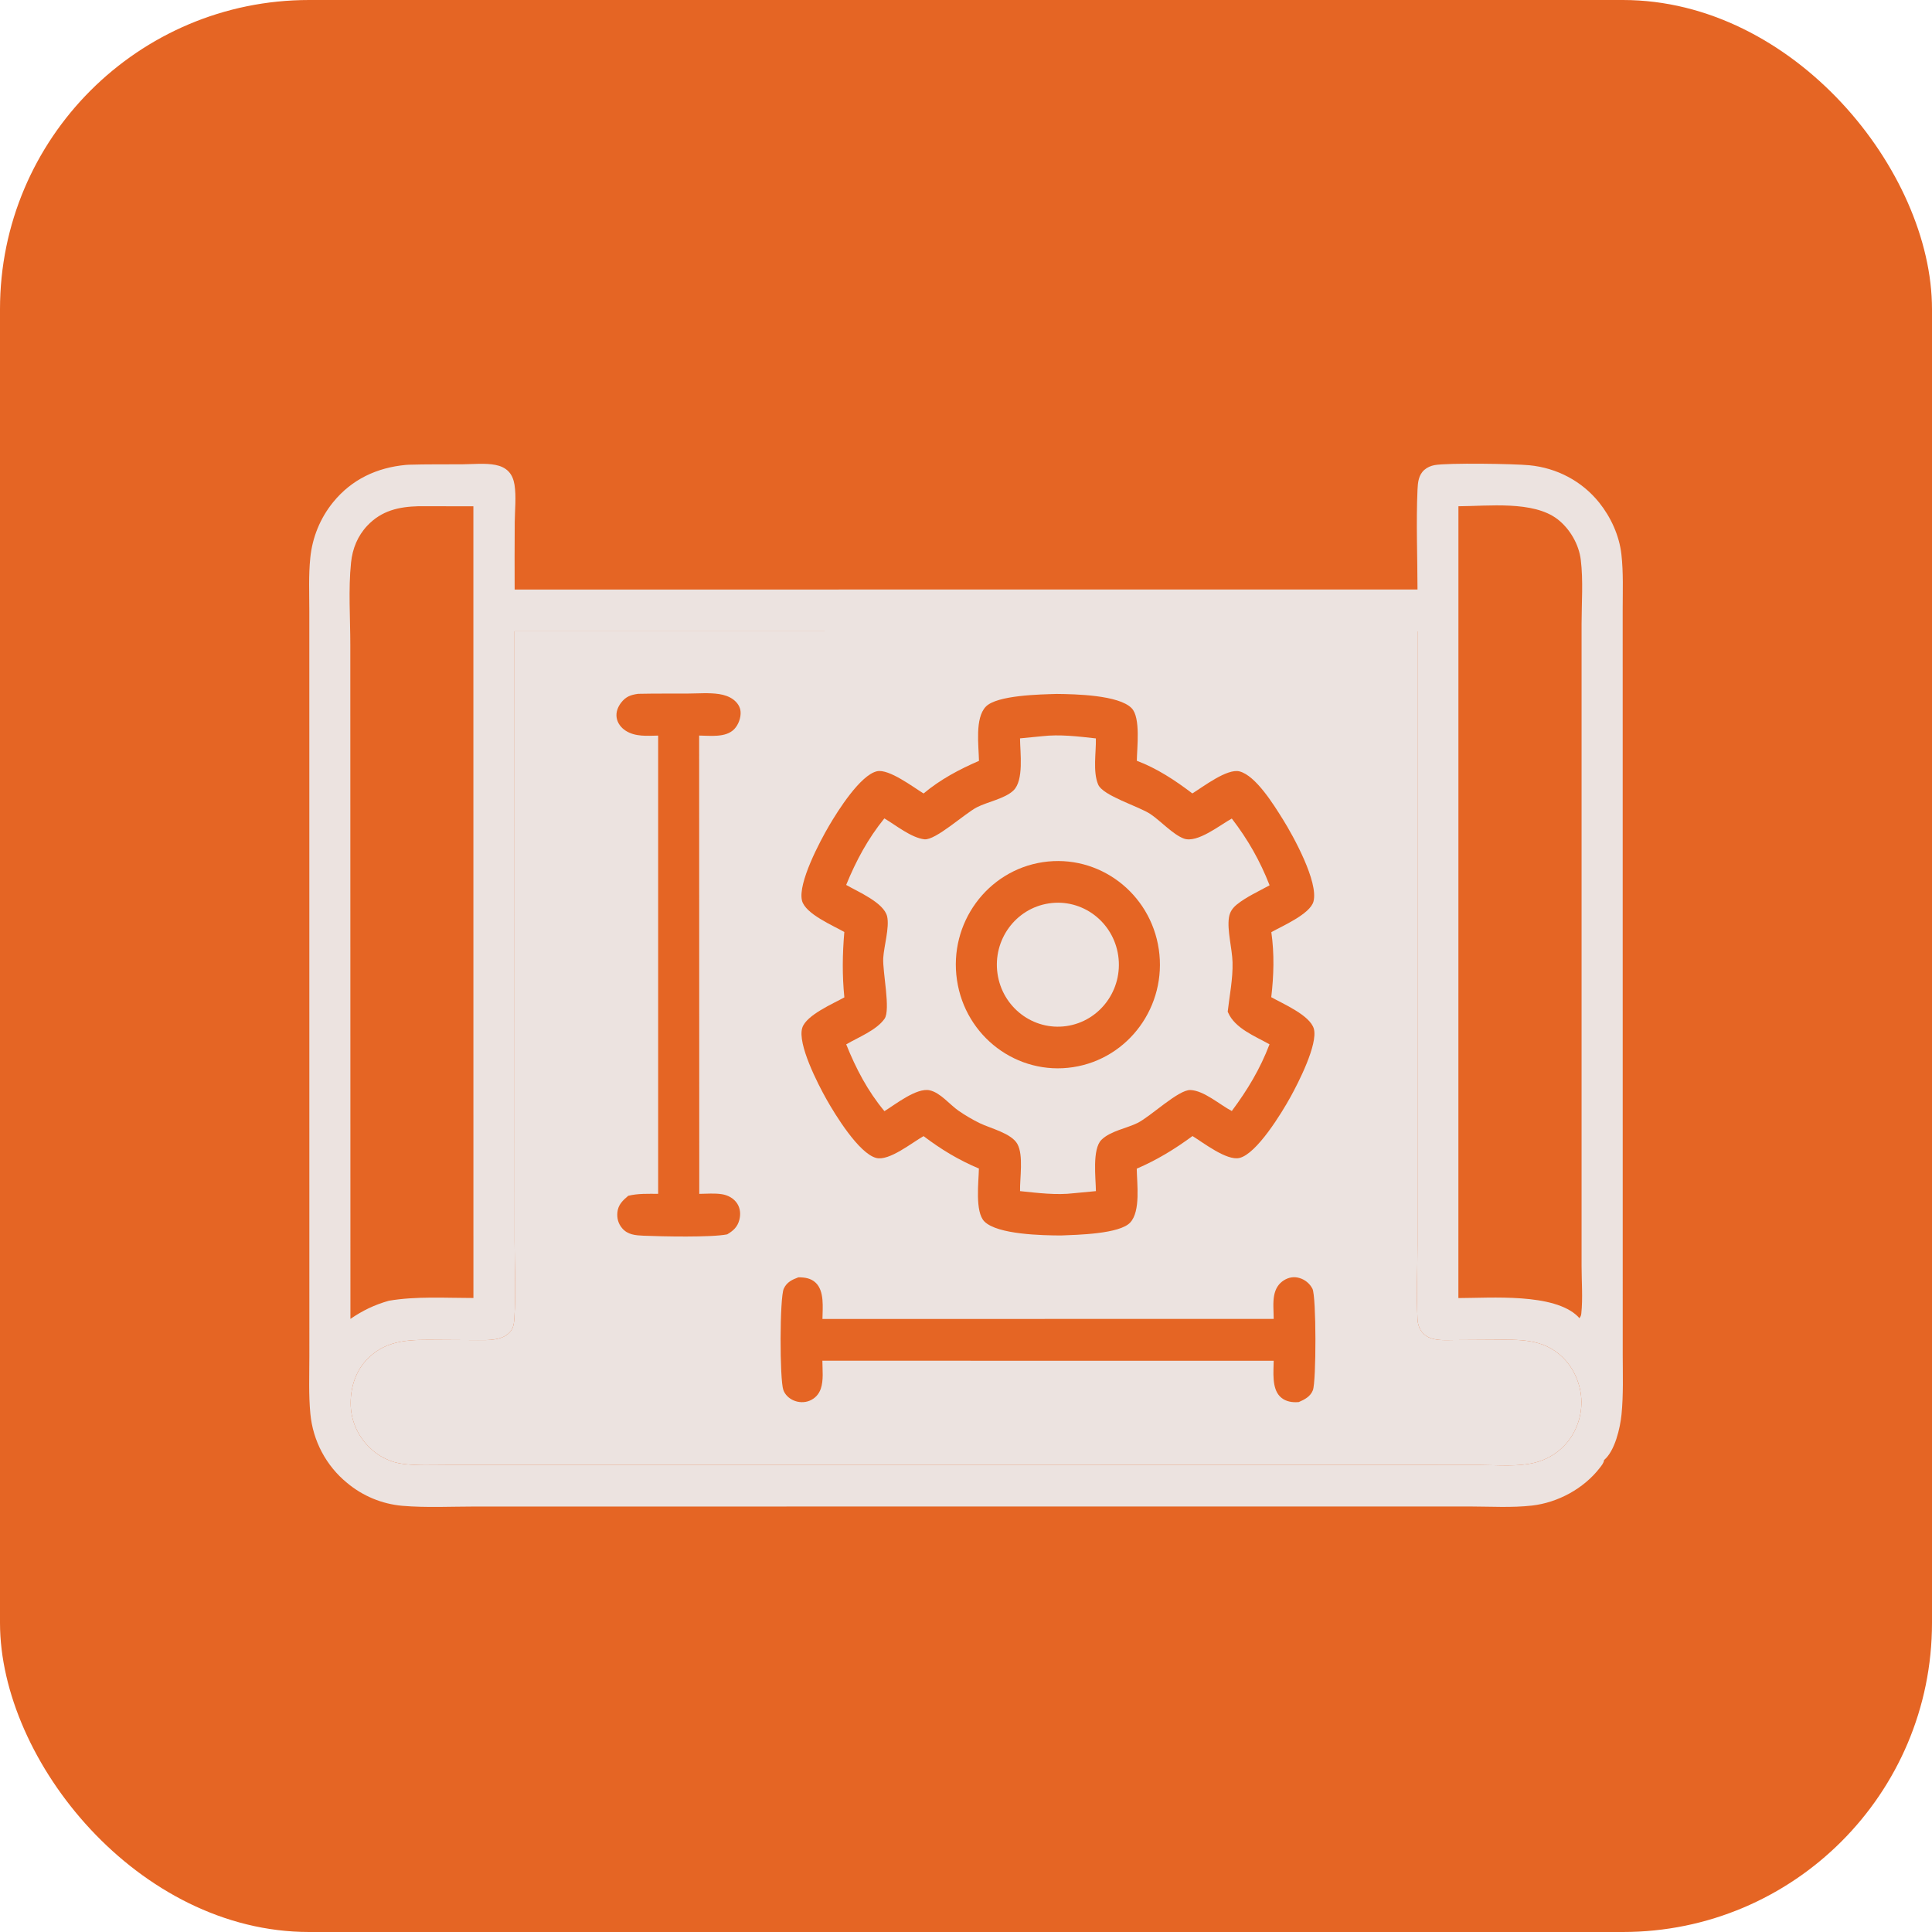
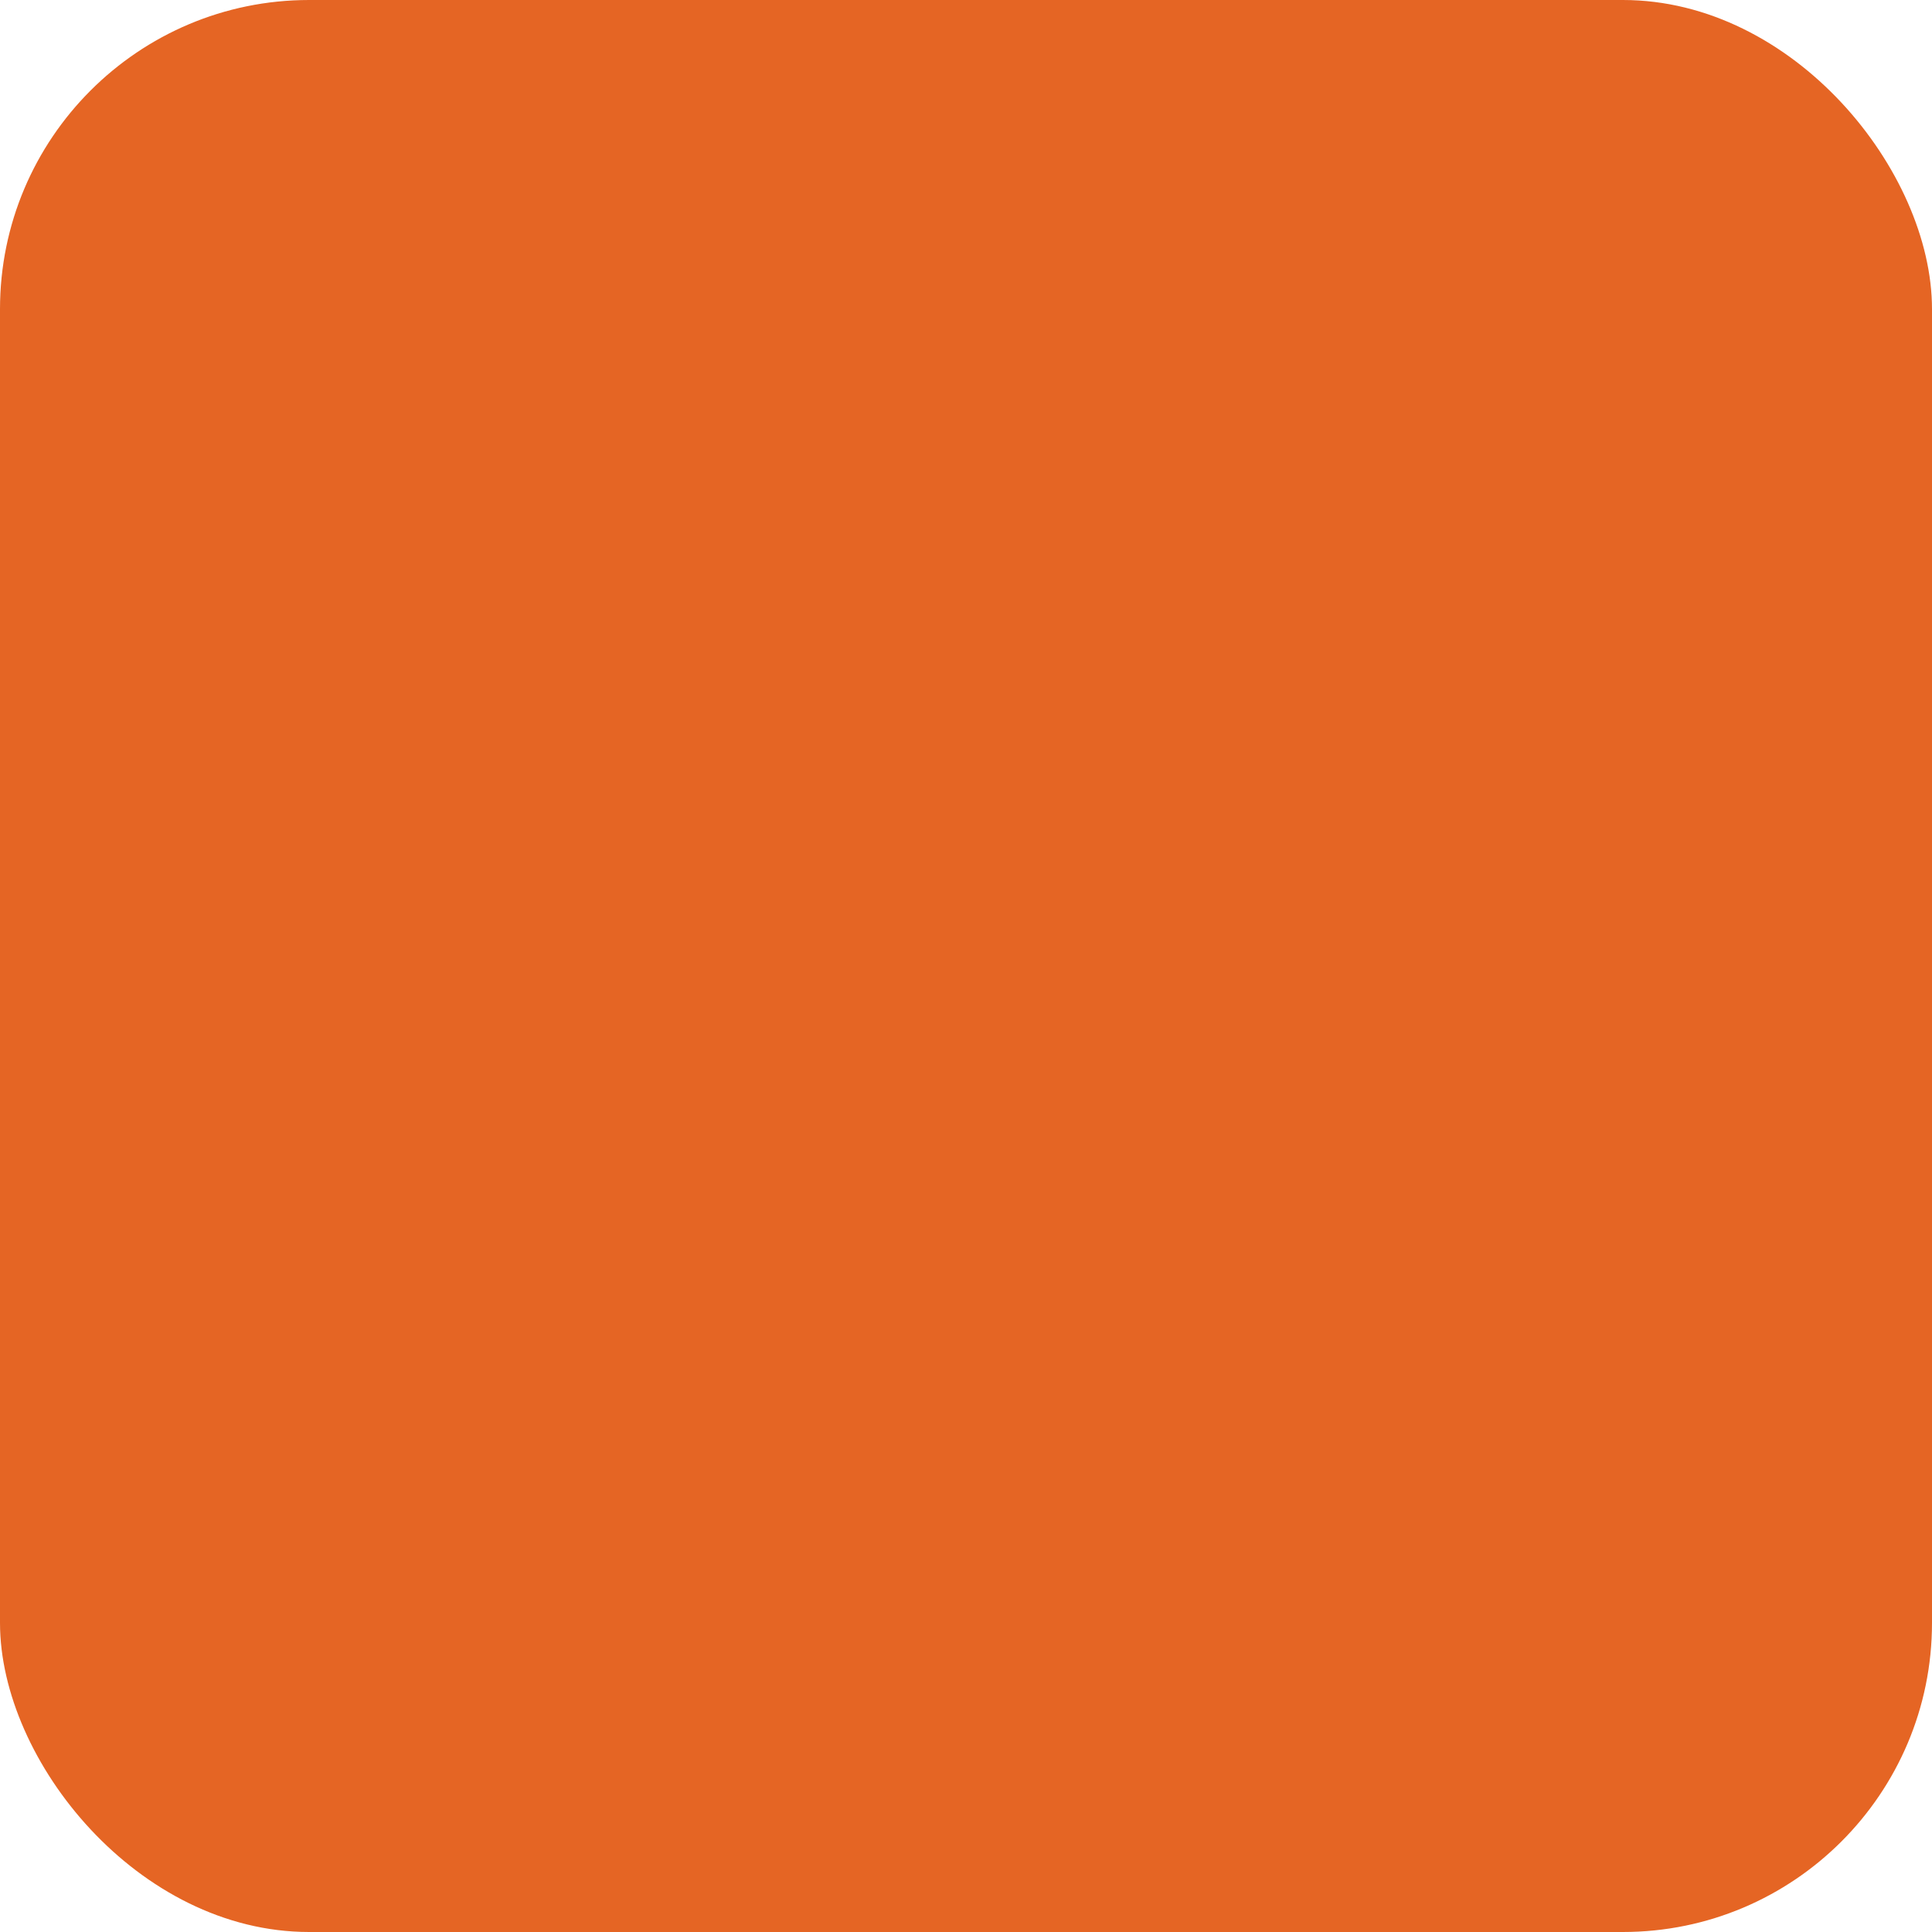
<svg xmlns="http://www.w3.org/2000/svg" width="50" height="50" viewBox="0 0 50 50" fill="none">
  <rect width="50" height="50" rx="8" fill="#E56524" />
-   <path fill-rule="evenodd" clip-rule="evenodd" d="M37.127 12.037C37.472 11.975 39.188 12.002 39.583 12.041C40.287 12.11 40.937 12.447 41.386 13.006C41.689 13.384 41.908 13.862 41.962 14.348C42.015 14.818 41.995 15.305 41.995 15.777L41.996 35.068C41.997 35.578 42.015 36.097 41.965 36.605C41.93 36.956 41.794 37.551 41.513 37.786C41.506 37.862 41.446 37.931 41.401 37.99C40.985 38.528 40.314 38.888 39.648 38.964C39.127 39.023 38.58 38.989 38.057 38.988L12.297 38.989C11.675 38.989 11.029 39.023 10.409 38.97C9.886 38.923 9.388 38.717 8.983 38.378C8.441 37.936 8.098 37.289 8.032 36.587C7.985 36.097 8.006 35.593 8.006 35.101L8.005 15.8C8.005 15.35 7.984 14.887 8.03 14.44C8.082 13.909 8.288 13.406 8.623 12.995C9.105 12.403 9.756 12.102 10.501 12.032C10.526 12.03 10.551 12.027 10.576 12.027C11.038 12.013 11.503 12.019 11.966 12.016C12.237 12.014 12.558 11.98 12.823 12.032C12.95 12.057 13.071 12.107 13.162 12.203C13.251 12.296 13.294 12.417 13.315 12.543C13.364 12.848 13.324 13.208 13.321 13.52C13.318 14.099 13.316 14.678 13.319 15.257L36.685 15.256C36.684 14.4 36.647 13.528 36.685 12.674C36.693 12.484 36.712 12.294 36.861 12.161C36.938 12.094 37.028 12.056 37.127 12.037ZM13.318 32.124C13.318 32.78 13.354 33.456 13.312 34.108C13.304 34.246 13.29 34.373 13.193 34.478C12.994 34.694 12.639 34.683 12.372 34.682L11.335 34.676C10.666 34.672 10.029 34.646 9.516 35.161C9.213 35.465 9.074 35.888 9.075 36.315C9.075 36.744 9.247 37.144 9.547 37.445C9.79 37.693 10.109 37.85 10.452 37.889C10.804 37.931 11.169 37.914 11.523 37.914L36.674 37.912L38.332 37.914C38.778 37.916 39.281 37.962 39.715 37.855C40.003 37.785 40.267 37.635 40.475 37.422C40.77 37.121 40.933 36.694 40.927 36.271C40.921 35.842 40.738 35.409 40.429 35.115C39.926 34.636 39.31 34.67 38.668 34.674L37.647 34.68C37.428 34.681 37.185 34.703 36.98 34.612C36.789 34.527 36.694 34.343 36.685 34.137C36.655 33.507 36.684 32.861 36.684 32.229V16.34L13.316 16.339L13.318 32.124ZM10.83 13.101C10.319 13.115 9.877 13.213 9.507 13.603C9.256 13.869 9.123 14.195 9.085 14.559C9.013 15.249 9.066 15.995 9.066 16.69L9.069 34.133C9.387 33.915 9.693 33.768 10.064 33.663C10.776 33.542 11.531 33.592 12.252 33.592L12.251 13.103L10.83 13.101ZM40.306 13.435C39.679 12.955 38.515 13.098 37.744 13.102L37.743 33.594C38.589 33.592 40.221 33.459 40.84 34.075C40.852 34.087 40.864 34.102 40.874 34.115C40.906 34.073 40.918 34.05 40.924 33.995C40.966 33.602 40.931 33.162 40.931 32.764V16.148C40.931 15.608 40.976 15.026 40.911 14.492C40.862 14.085 40.627 13.682 40.306 13.435Z" fill="#ECE3E0" />
-   <path fill-rule="evenodd" clip-rule="evenodd" d="M13.318 32.124C13.318 32.78 13.354 33.456 13.312 34.108C13.304 34.246 13.29 34.373 13.193 34.478C12.994 34.694 12.639 34.683 12.372 34.682L11.335 34.676C10.666 34.672 10.029 34.646 9.516 35.161C9.213 35.465 9.074 35.888 9.075 36.315C9.075 36.744 9.247 37.144 9.547 37.445C9.79 37.693 10.109 37.85 10.452 37.889C10.804 37.931 11.169 37.914 11.523 37.914L36.674 37.912L38.332 37.914C38.778 37.916 39.281 37.962 39.715 37.855C40.003 37.785 40.267 37.635 40.475 37.422C40.77 37.121 40.933 36.694 40.927 36.271C40.921 35.842 40.738 35.409 40.429 35.115C39.926 34.636 39.31 34.67 38.668 34.674L37.647 34.68C37.428 34.681 37.185 34.703 36.98 34.612C36.789 34.527 36.694 34.343 36.685 34.137C36.655 33.507 36.684 32.861 36.684 32.229V16.34L13.316 16.339L13.318 32.124ZM29.287 18.328C28.954 17.985 27.817 17.964 27.349 17.959C26.928 17.972 25.799 17.989 25.512 18.289C25.226 18.587 25.329 19.302 25.336 19.691C24.821 19.914 24.336 20.172 23.902 20.535C23.633 20.371 23.007 19.893 22.697 19.96C22.267 20.055 21.682 20.984 21.458 21.367C21.221 21.769 20.646 22.854 20.755 23.305C20.838 23.65 21.561 23.954 21.851 24.12C21.802 24.695 21.794 25.238 21.852 25.812C21.569 25.971 20.868 26.268 20.763 26.599C20.631 27.015 21.171 28.062 21.386 28.444C21.617 28.855 22.227 29.848 22.674 29.967C23.01 30.057 23.614 29.562 23.902 29.403C24.356 29.747 24.81 30.021 25.334 30.242C25.328 30.586 25.227 31.364 25.477 31.613C25.817 31.952 26.986 31.972 27.459 31.974C27.866 31.957 28.975 31.938 29.251 31.638C29.524 31.341 29.423 30.63 29.419 30.245C29.947 30.017 30.398 29.742 30.862 29.401C31.143 29.574 31.749 30.046 32.077 29.968C32.524 29.861 33.168 28.806 33.395 28.395C33.599 28.027 34.113 27.024 34.002 26.624C33.903 26.274 33.196 25.975 32.9 25.807C32.966 25.248 32.982 24.684 32.902 24.124C33.175 23.97 33.907 23.656 33.993 23.33C34.126 22.827 33.473 21.639 33.197 21.199C32.969 20.835 32.502 20.074 32.08 19.964C31.76 19.881 31.14 20.36 30.858 20.534C30.417 20.198 29.941 19.884 29.421 19.689C29.424 19.358 29.525 18.575 29.287 18.328ZM32.975 33.524C32.938 33.712 32.963 33.941 32.963 34.133L21.285 34.135C21.288 33.844 21.34 33.419 21.112 33.199C20.988 33.079 20.826 33.057 20.662 33.057C20.5 33.118 20.365 33.179 20.285 33.348C20.176 33.577 20.176 35.703 20.273 35.973C20.317 36.096 20.419 36.191 20.537 36.242C20.665 36.299 20.825 36.305 20.955 36.249C21.093 36.191 21.191 36.086 21.241 35.943C21.318 35.721 21.284 35.449 21.283 35.215L32.963 35.216C32.96 35.498 32.911 35.92 33.123 36.138C33.233 36.252 33.388 36.292 33.541 36.289C33.565 36.288 33.589 36.287 33.613 36.285C33.763 36.22 33.913 36.144 33.977 35.979C34.066 35.754 34.068 33.554 33.966 33.353C33.896 33.217 33.773 33.116 33.627 33.074C33.488 33.033 33.35 33.057 33.227 33.134C33.083 33.225 33.008 33.357 32.975 33.524ZM17.806 17.949C17.376 17.951 16.944 17.947 16.514 17.956C16.323 17.983 16.197 18.026 16.072 18.188C15.988 18.299 15.936 18.434 15.959 18.575C15.982 18.718 16.075 18.835 16.193 18.911C16.443 19.072 16.75 19.042 17.033 19.037L17.033 30.896C16.774 30.896 16.513 30.884 16.259 30.947C16.119 31.065 15.996 31.179 15.978 31.377C15.964 31.529 16 31.666 16.099 31.784C16.244 31.957 16.447 31.971 16.655 31.98C17.124 32 18.411 32.028 18.82 31.945C18.976 31.852 19.086 31.756 19.134 31.57C19.171 31.429 19.16 31.278 19.082 31.153C18.994 31.013 18.841 30.931 18.683 30.906C18.496 30.876 18.286 30.895 18.097 30.897L18.094 19.036C18.379 19.039 18.786 19.096 19.003 18.869C19.11 18.758 19.178 18.573 19.166 18.418C19.156 18.288 19.081 18.183 18.981 18.106C18.876 18.026 18.742 17.983 18.613 17.963C18.355 17.923 18.067 17.948 17.806 17.949Z" fill="#ECE3E0" />
-   <path fill-rule="evenodd" clip-rule="evenodd" d="M28.361 19.11C27.906 19.059 27.427 19 26.97 19.053L26.398 19.109C26.4 19.474 26.504 20.195 26.226 20.459C26.004 20.67 25.559 20.75 25.282 20.892C24.969 21.053 24.21 21.754 23.923 21.721C23.582 21.681 23.184 21.356 22.887 21.18C22.459 21.709 22.157 22.271 21.899 22.902C22.198 23.076 22.877 23.36 22.959 23.718C23.024 24.002 22.875 24.489 22.858 24.799C22.839 25.148 23.054 26.137 22.891 26.367C22.68 26.665 22.207 26.847 21.9 27.028C22.152 27.657 22.456 28.236 22.889 28.757C23.174 28.581 23.724 28.143 24.06 28.217C24.337 28.278 24.576 28.585 24.807 28.746C24.981 28.866 25.165 28.974 25.354 29.067C25.632 29.202 26.177 29.329 26.33 29.607C26.492 29.9 26.391 30.491 26.399 30.826C26.853 30.873 27.336 30.935 27.793 30.88L28.362 30.826C28.359 30.495 28.261 29.74 28.506 29.498C28.738 29.269 29.153 29.204 29.44 29.062C29.781 28.892 30.499 28.198 30.808 28.21C31.158 28.223 31.572 28.593 31.879 28.753C32.287 28.204 32.609 27.67 32.855 27.027C32.483 26.816 31.962 26.618 31.783 26.204L31.773 26.181C31.821 25.758 31.909 25.333 31.898 24.905C31.889 24.55 31.754 24.076 31.805 23.745C31.828 23.599 31.901 23.496 32.013 23.406C32.257 23.21 32.583 23.063 32.857 22.911C32.607 22.273 32.295 21.725 31.879 21.184C31.573 21.351 30.99 21.826 30.641 21.703C30.365 21.605 30.034 21.242 29.773 21.068C29.467 20.864 28.542 20.597 28.419 20.301C28.279 19.965 28.37 19.47 28.361 19.11ZM29.99 24.57C29.775 23.107 28.434 22.097 26.993 22.312C25.549 22.528 24.55 23.894 24.766 25.361C24.981 26.828 26.328 27.839 27.772 27.618C29.212 27.397 30.204 26.033 29.99 24.57Z" fill="#ECE3E0" />
-   <path d="M28.94 24.735C28.814 23.856 28.009 23.248 27.144 23.38C26.284 23.511 25.691 24.322 25.815 25.196C25.94 26.07 26.737 26.677 27.597 26.555C28.464 26.431 29.066 25.615 28.94 24.735Z" fill="#ECE3E0" />
</svg>